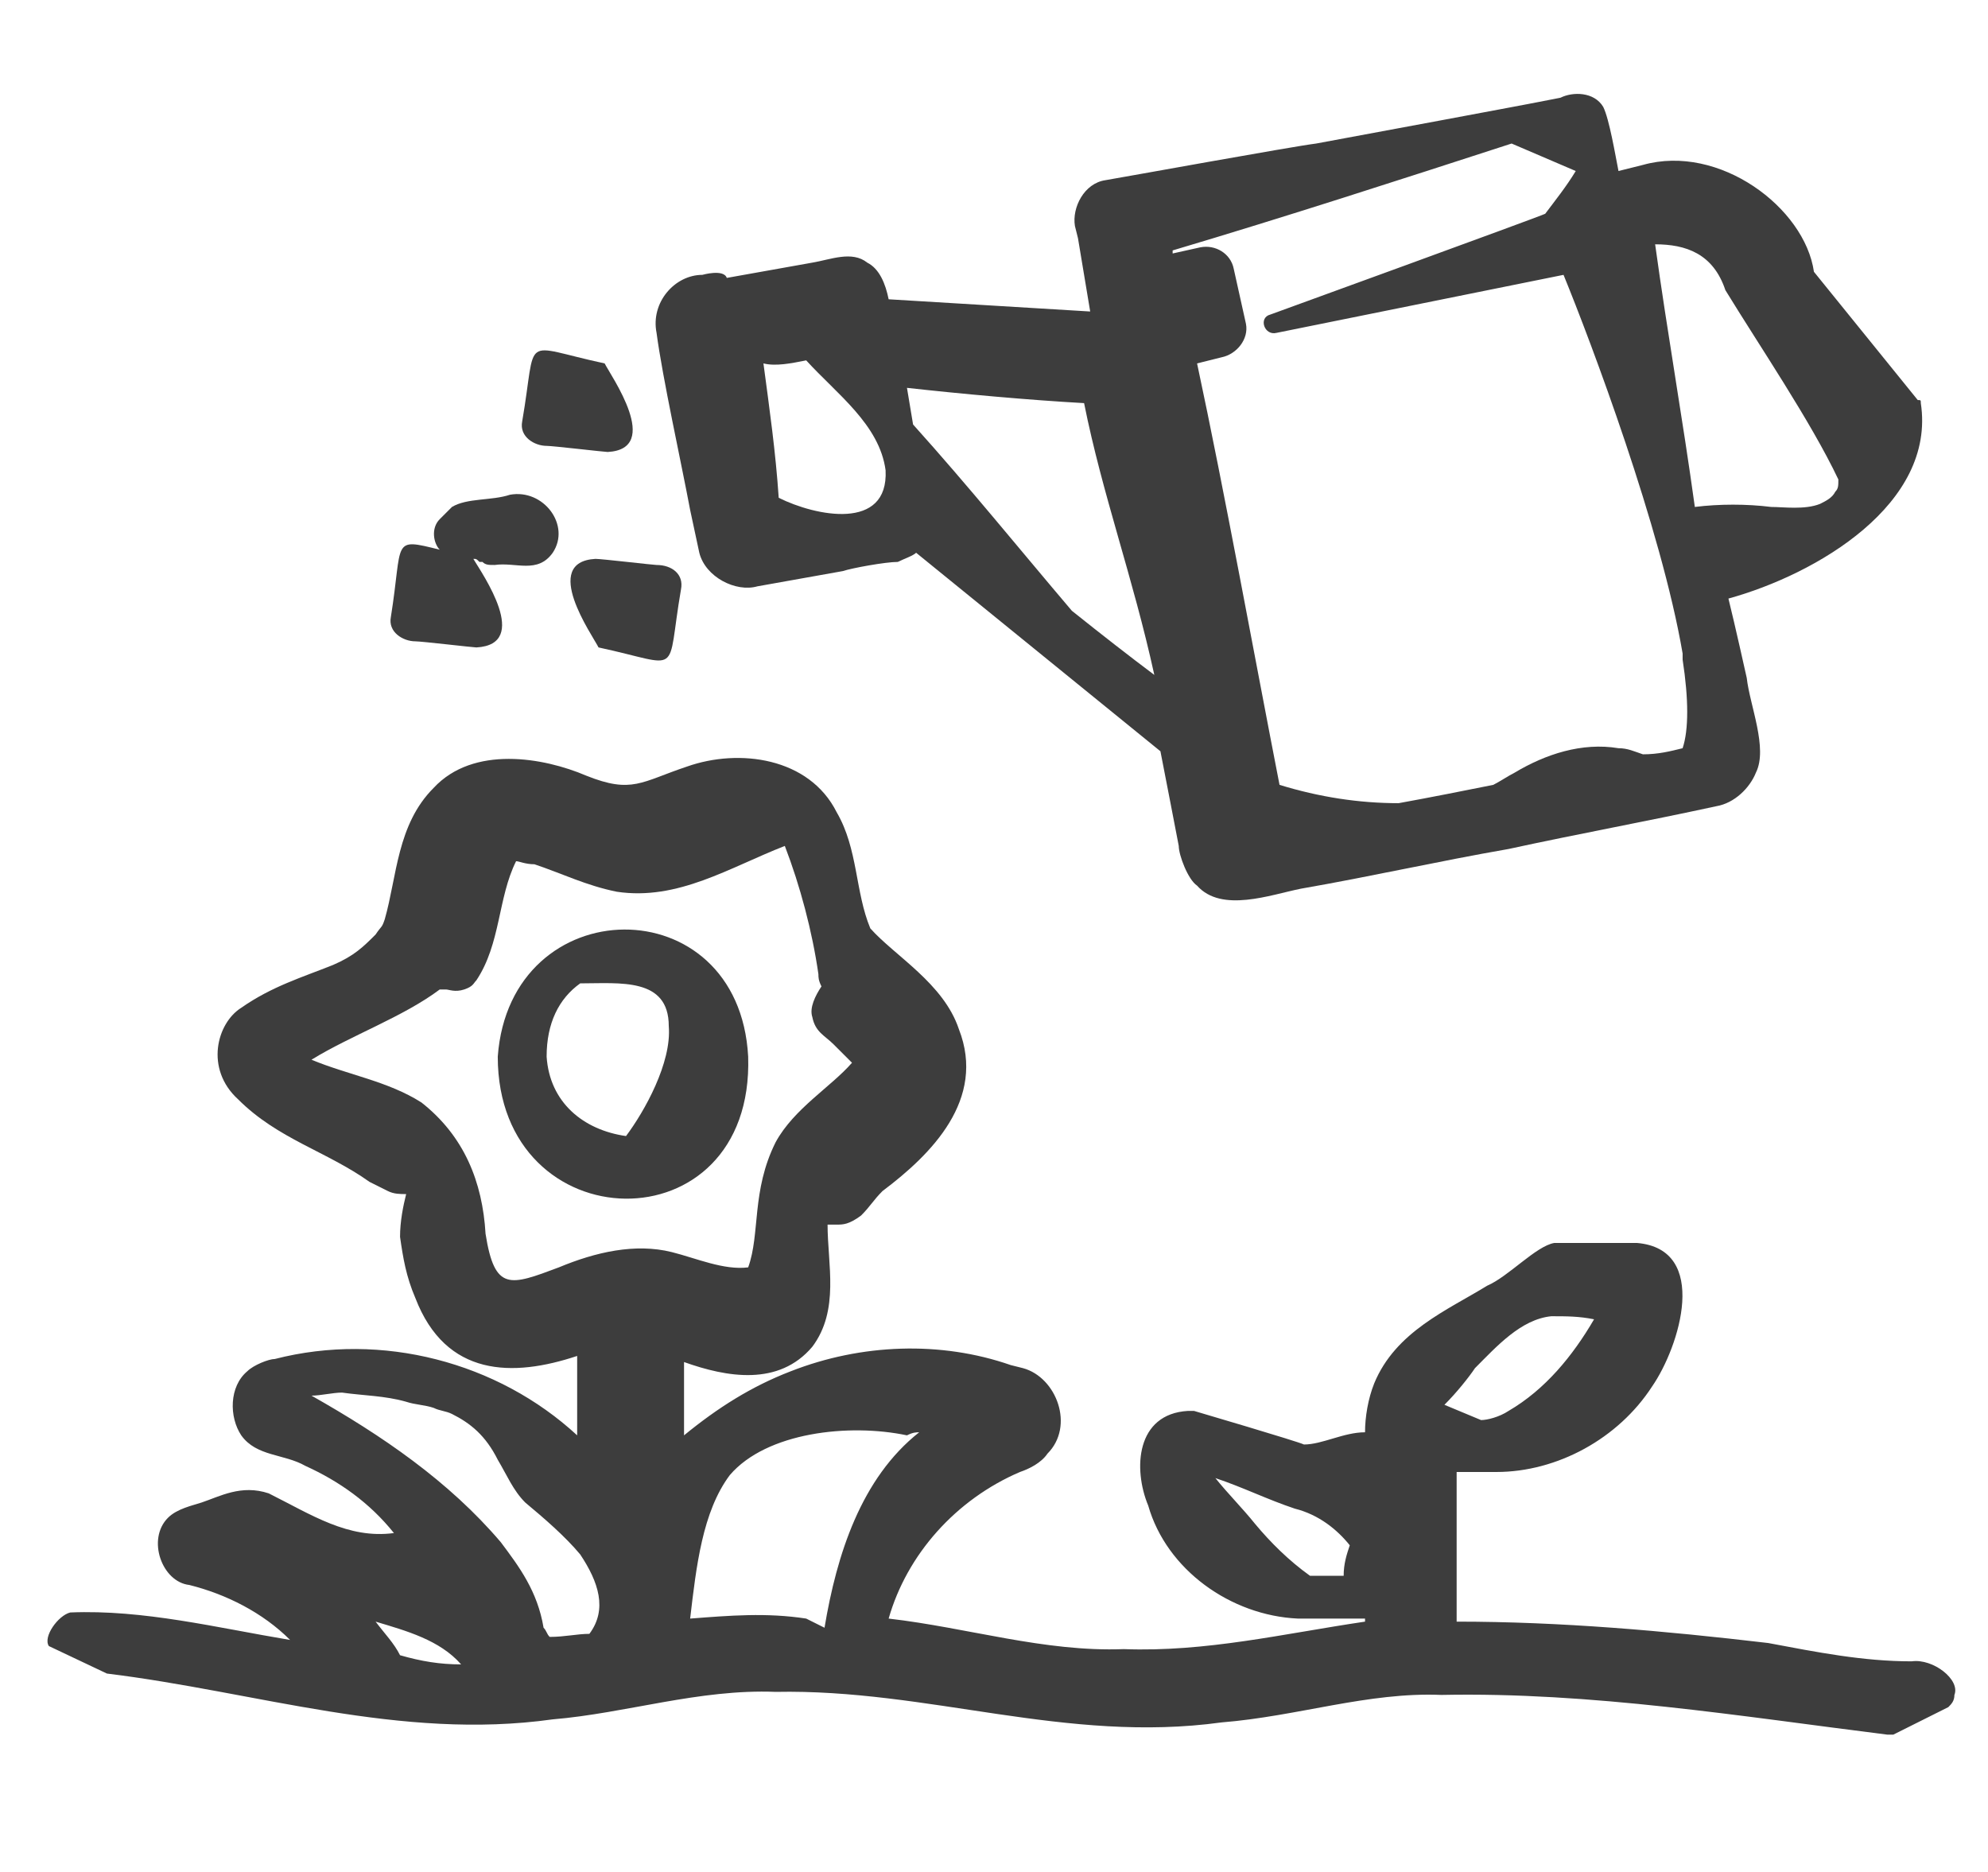
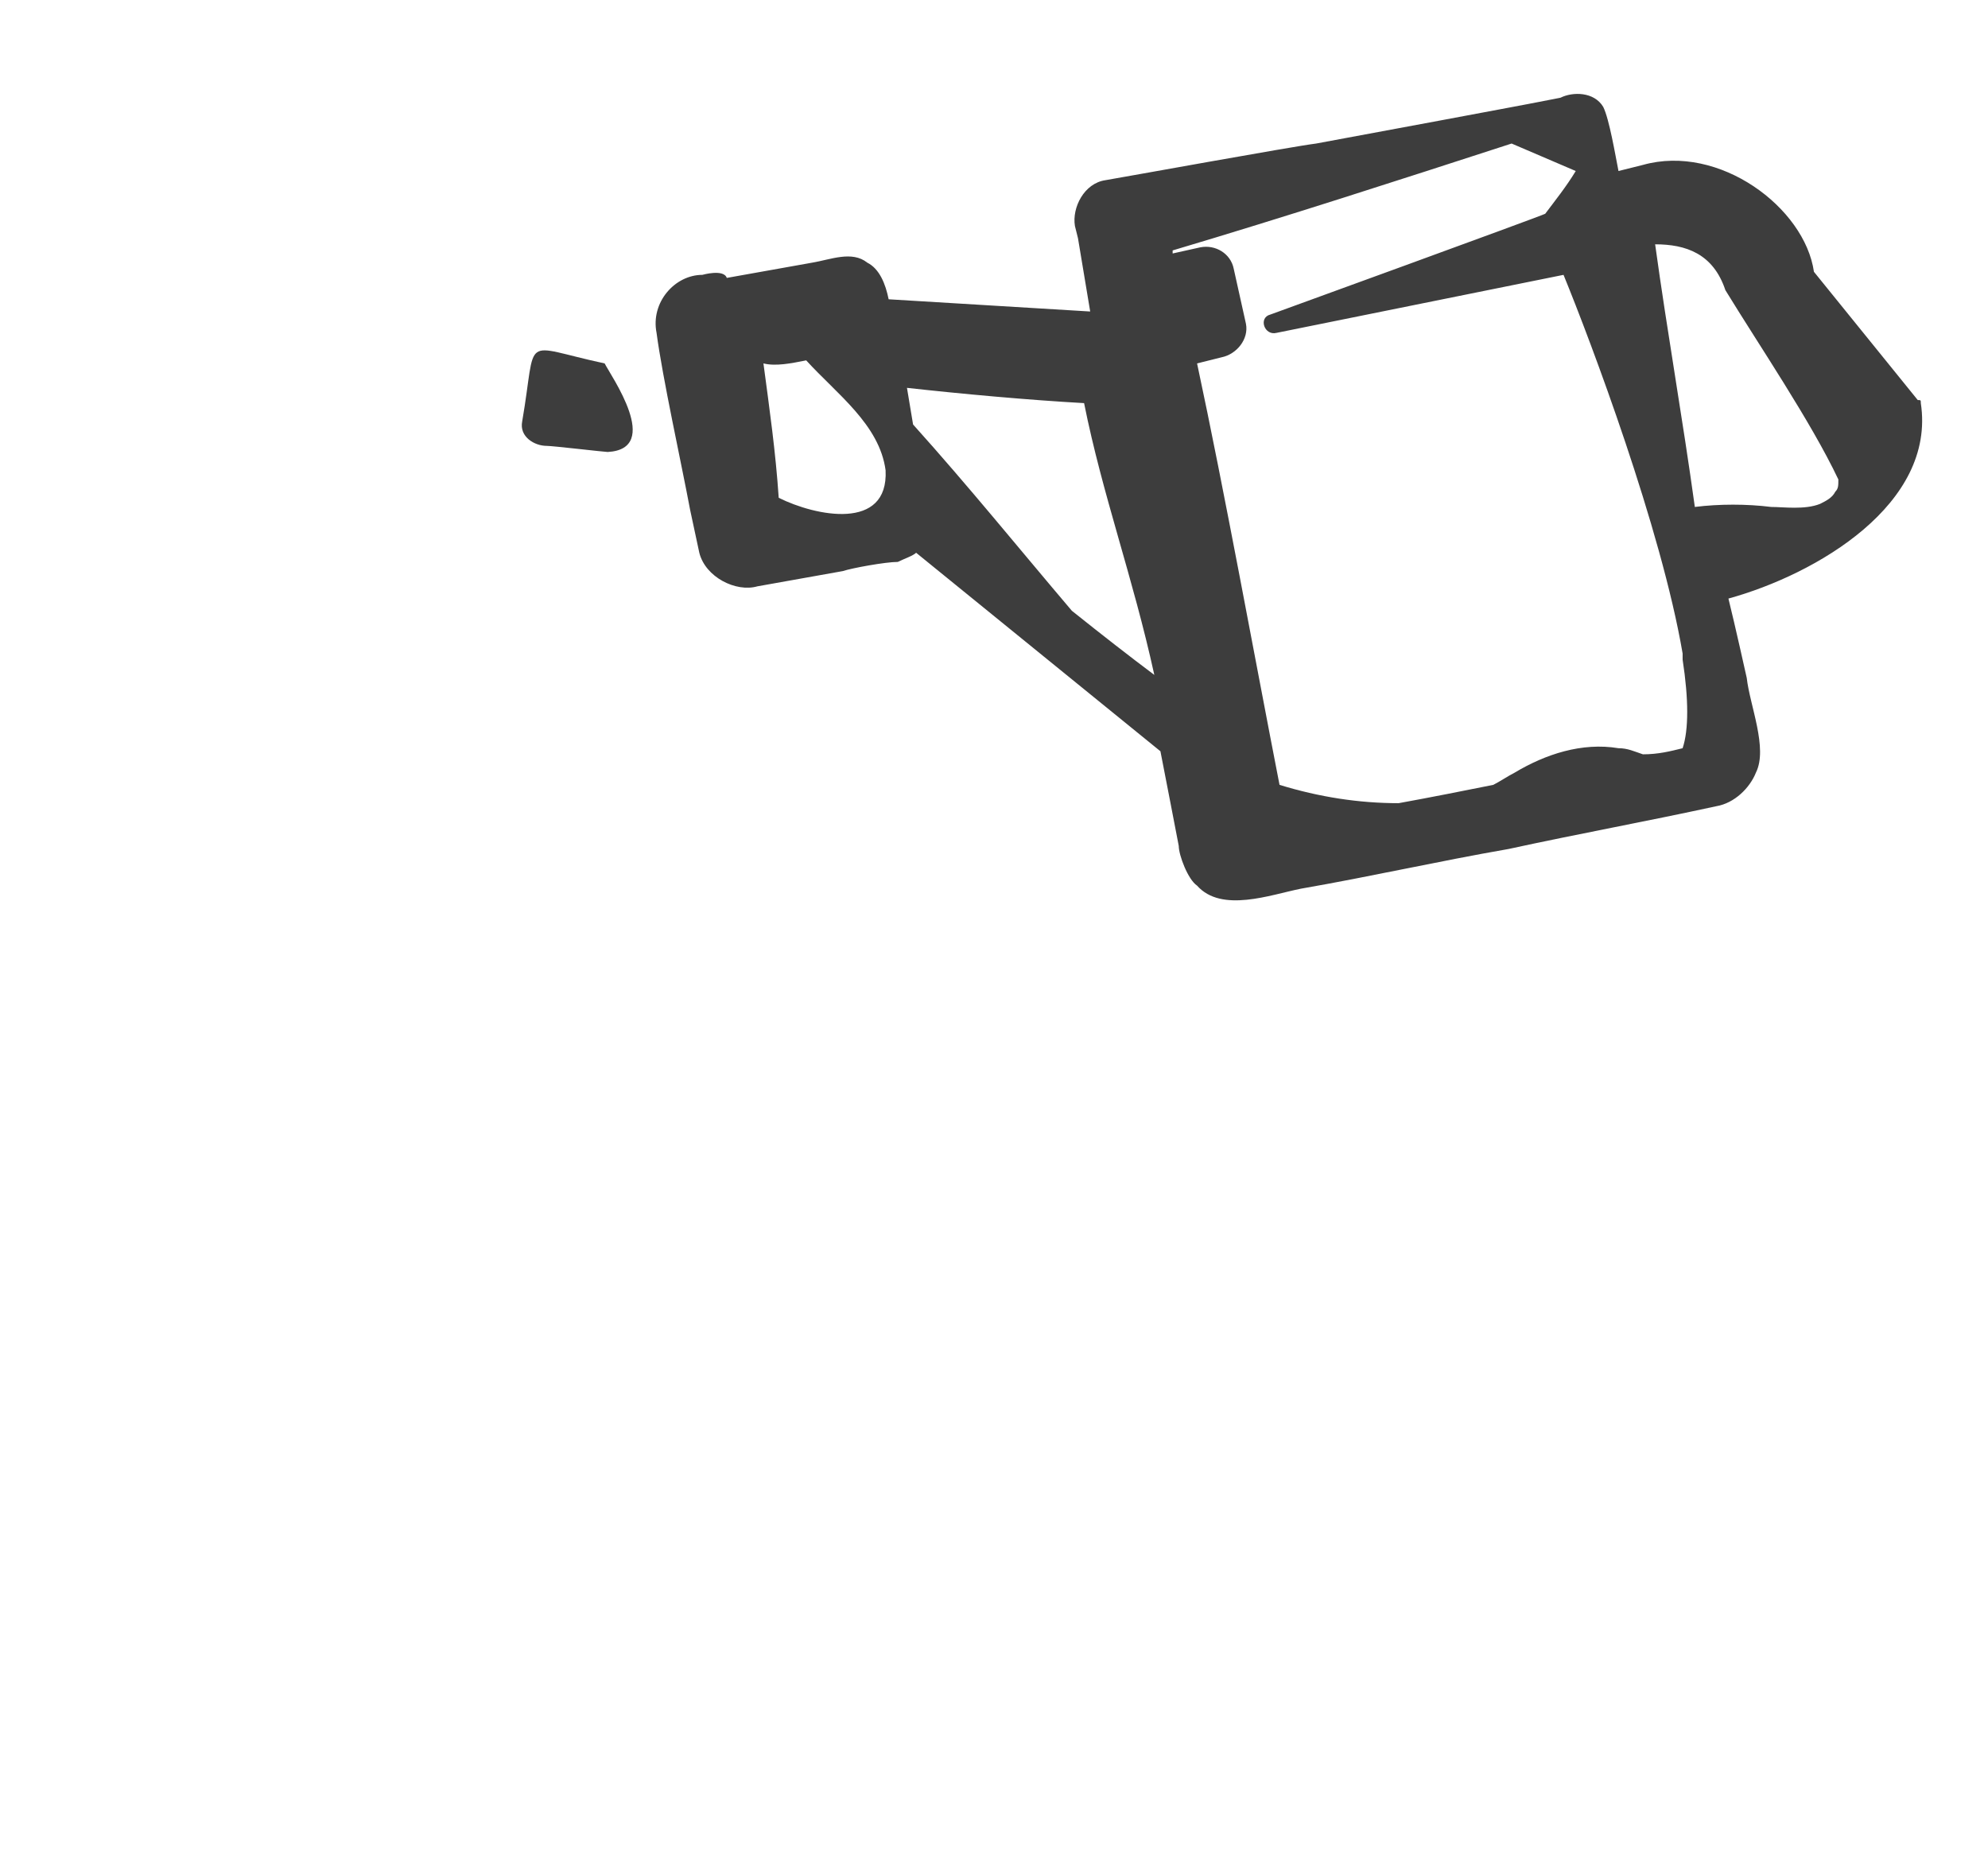
<svg xmlns="http://www.w3.org/2000/svg" version="1.1" id="Calque_1" x="0px" y="0px" viewBox="0 0 65.1 61.3" style="enable-background:new 0 0 65.1 61.3;" xml:space="preserve">
  <style type="text/css">
	.st0{fill:#3D3D3D;}
</style>
  <g>
    <path class="st0" d="M22.6,16.7c0,0,0.3,1.4,0.3,1.4c0.2,0.8,1.2,1.3,1.9,1.1c0,0,2.8-0.5,2.8-0.5c0.3-0.1,1.4-0.3,1.8-0.3   c0.2-0.1,0.5-0.2,0.6-0.3l8,6.5c0.1,0.5,0.6,3.1,0.6,3.1c0,0.3,0.3,1.1,0.6,1.3c0.8,0.9,2.4,0.3,3.4,0.1c2.3-0.4,4.5-0.9,6.8-1.3   c2.3-0.5,4.5-0.9,6.8-1.4c0.6-0.1,1.1-0.6,1.3-1.1c0.4-0.8-0.2-2.2-0.3-3.1c0,0-0.4-1.8-0.6-2.6c2.9-0.8,6.8-3.1,6.3-6.4   c0-0.1,0-0.1-0.1-0.1c0,0-3.4-4.2-3.4-4.2c-0.3-2.1-3.1-4.2-5.6-3.5l-0.8,0.2c-0.1-0.5-0.3-1.7-0.5-2.1c-0.3-0.5-1-0.5-1.4-0.3   c-1.5,0.3-6.4,1.2-8,1.5c-0.8,0.1-6.3,1.1-6.9,1.2c-0.7,0.1-1.1,0.9-1,1.5l0.1,0.4l0.4,2.4l-6.6-0.4c-0.1-0.5-0.3-1-0.7-1.2   c-0.5-0.4-1.2-0.1-1.8,0l-2.8,0.5C23.7,8.8,23,9,23,9c-0.9,0-1.7,0.9-1.5,1.9C21.7,12.4,22.3,15.1,22.6,16.7z M53.8,24.7   c-0.3-0.1-0.5-0.2-0.8-0.2c-1.2-0.2-2.4,0.2-3.4,0.8c-0.2,0.1-0.5,0.3-0.7,0.4c-1,0.2-2,0.4-3.1,0.6c-1.3,0-2.6-0.2-3.9-0.6   c-0.8-4.1-1.8-9.6-2.7-13.8c0.4-0.1,0.8-0.2,0.8-0.2c0.5-0.1,0.9-0.6,0.8-1.1l-0.4-1.8l0,0c-0.1-0.5-0.6-0.8-1.1-0.7l-0.9,0.2   l0-0.1c3.7-1.1,7.4-2.3,11.1-3.5l2.1,0.9c-0.3,0.5-0.7,1-1,1.4c-0.2,0.1-9,3.3-9,3.3c-0.4,0.1-0.2,0.7,0.2,0.6L51.2,9   c0.9,2.2,3.2,8.3,3.9,12.4l0,0.2c0.2,1.3,0.2,2.3,0,2.9C54.7,24.6,54.3,24.7,53.8,24.7z M59.6,16.5c-0.5,0.2-1.2,0.1-1.6,0.1   c-0.8-0.1-1.7-0.1-2.5,0c-0.4-2.9-0.9-5.7-1.3-8.6c1,0,1.9,0.3,2.3,1.5c1.1,1.8,2.8,4.3,3.7,6.2c0,0.2,0,0.3-0.1,0.4   C60,16.3,59.8,16.4,59.6,16.5z M29.9,13.9l-0.2-1.2c1.8,0.2,4,0.4,5.8,0.5c0.6,3,1.6,5.7,2.3,8.9c-0.8-0.6-1.7-1.3-2.7-2.1   C33.4,18,31.7,15.9,29.9,13.9z M26.4,11.8c1,1.1,2.4,2.1,2.6,3.6c0.1,2-2.3,1.5-3.5,0.9c-0.1-1.5-0.3-2.9-0.5-4.4   C25.4,12,25.9,11.9,26.4,11.8z" />
-     <path class="st0" d="M24.5,34.6c-0.3-5.6-7.8-5.5-8.2,0C16.3,40.7,24.7,40.9,24.5,34.6z M17.9,34.6c0-1.1,0.4-1.9,1.1-2.4   c1.3,0,2.9-0.2,2.9,1.4c0.1,1.2-0.8,2.8-1.4,3.6c0,0,0,0,0,0C19.1,37,18,36.1,17.9,34.6z" />
-     <path class="st0" d="M62.6,54.4c-1.6,0-3.1-0.3-4.7-0.6c-3.4-0.4-6.8-0.7-10.2-0.7l0-4.9c0.5,0,1.3,0,1.3,0c2,0,4-1.1,5.1-2.8   c0.9-1.3,1.9-4.5-0.5-4.7c-0.5,0-2.3,0-2.7,0c-0.6,0.1-1.5,1.1-2.2,1.4c-1.3,0.8-3,1.5-3.7,3.2c-0.2,0.5-0.3,1.1-0.3,1.6   c0,0,0,0,0,0c-0.7,0-1.4,0.4-2,0.4c-0.2-0.1-3.6-1.1-3.6-1.1c-0.1,0-0.1,0-0.2,0c-1.7,0.1-1.8,1.9-1.3,3.1c0.6,2.1,2.7,3.6,4.9,3.7   c0,0,1.4,0,2.2,0l0,0.1c-2.7,0.4-5.2,1-7.9,0.9c-2.6,0.1-5.1-0.7-7.7-1c0.6-2.1,2.2-3.9,4.3-4.8c0.3-0.1,0.7-0.3,0.9-0.6   c0.9-0.9,0.3-2.5-0.8-2.8l-0.4-0.1c-2.3-0.8-4.9-0.7-7.2,0.2c-1.3,0.5-2.4,1.2-3.5,2.1l0-2.4c1.4,0.5,3.1,0.8,4.2-0.5   c0.9-1.2,0.5-2.7,0.5-4c0.1,0,0.2,0,0.3,0c0.2,0,0.4,0,0.8-0.3c0.3-0.3,0.4-0.5,0.7-0.8c1.6-1.2,3.4-3,2.5-5.3   c-0.5-1.5-2.1-2.4-2.9-3.3c-0.5-1.2-0.4-2.6-1.1-3.8c-0.9-1.8-3.2-2.1-4.9-1.5c-1.5,0.5-1.8,0.9-3.3,0.3c-1.4-0.6-3.7-1-5,0.4   c-1.2,1.2-1.2,2.9-1.6,4.3c-0.1,0.3-0.1,0.2-0.3,0.5c-0.4,0.4-0.7,0.7-1.4,1c-1,0.4-2,0.7-3,1.4C7.1,33.5,6.7,35,7.8,36   c1.3,1.3,2.9,1.7,4.3,2.7c0.2,0.1,0.4,0.2,0.6,0.3c0.2,0.1,0.4,0.1,0.6,0.1c-0.1,0.4-0.2,0.9-0.2,1.4c0.1,0.7,0.2,1.3,0.5,2   c1,2.6,3.2,2.6,5.3,1.9l0,2.6c-2.6-2.4-6.4-3.4-9.9-2.5c-0.2,0-0.7,0.2-0.9,0.4c-0.6,0.5-0.6,1.5-0.2,2.1c0.5,0.7,1.4,0.6,2.1,1   c1.1,0.5,2.1,1.2,2.9,2.2c-1.5,0.2-2.7-0.6-4.1-1.3c-0.9-0.3-1.6,0.1-2.2,0.3c-0.3,0.1-0.8,0.2-1.1,0.5c-0.7,0.7-0.2,2.1,0.7,2.2   c1.2,0.3,2.4,0.9,3.3,1.8c-2.4-0.4-4.8-1-7.2-0.9c-0.4,0.1-0.9,0.8-0.7,1.1l1.9,0.9c4.9,0.6,9.6,2.2,14.6,1.5   c2.4-0.2,4.8-1,7.3-0.9c5-0.1,9.5,1.7,14.6,1c2.5-0.2,4.8-1,7.2-0.9c4.9-0.1,9.8,0.7,14.6,1.3c0.1,0,0.1,0,0.2,0l1.8-0.9   c0.1-0.1,0.2-0.2,0.2-0.4C64.2,55,63.3,54.3,62.6,54.4z M49.4,46.2c-0.3,0.2-0.7,0.3-0.9,0.3L47.3,46c0.4-0.4,0.8-0.9,1-1.2   c0.7-0.7,1.5-1.6,2.5-1.7c0.5,0,0.9,0,1.4,0.1C51.5,44.4,50.6,45.5,49.4,46.2z M42.9,51.6c-0.7-0.5-1.3-1.1-1.8-1.7   c-0.4-0.5-0.9-1-1.3-1.5c0.9,0.3,1.7,0.7,2.6,1c0.8,0.2,1.4,0.7,1.8,1.2c-0.1,0.3-0.2,0.6-0.2,1C43.6,51.6,43.2,51.6,42.9,51.6z    M13.3,45.9c0.3,0.1,0.6,0.1,0.9,0.2c0.2,0.1,0.4,0.1,0.6,0.2c0.6,0.3,1.1,0.7,1.5,1.5c0.3,0.5,0.5,1,0.9,1.4   c0.6,0.5,1.3,1.1,1.8,1.7c0.6,0.9,0.9,1.8,0.3,2.6c-0.4,0-0.8,0.1-1.3,0.1c-0.1-0.1-0.1-0.2-0.2-0.3c-0.2-1.2-0.8-2-1.4-2.8   c-1.7-2-3.9-3.5-6.2-4.8c0.3,0,0.7-0.1,1-0.1C11.9,45.7,12.6,45.7,13.3,45.9z M30.1,46.9c-1.9,1.5-2.7,4-3.1,6.4   c-0.2-0.1-0.4-0.2-0.6-0.3c-1.3-0.2-2.5-0.1-3.8,0c0.2-1.7,0.4-3.5,1.3-4.7c1.2-1.4,3.9-1.7,5.8-1.3C29.9,46.9,30,46.9,30.1,46.9z    M10,34.6C10,34.6,10,34.6,10,34.6L10,34.6z M10,34.9C10,34.9,10,34.9,10,34.9L10,34.9z M14.5,32.4C14.5,32.4,14.5,32.4,14.5,32.4   C14.5,32.4,14.5,32.4,14.5,32.4z M14.4,32.4C14.4,32.4,14.4,32.4,14.4,32.4c0.1,0,0.1,0,0.2,0c0.1,0,0.3,0.1,0.6,0   c0.3-0.1,0.3-0.2,0.4-0.3c0.8-1.2,0.7-2.7,1.3-3.9c0.1,0,0.3,0.1,0.6,0.1c0.9,0.3,1.7,0.7,2.7,0.9c2,0.3,3.7-0.8,5.5-1.5   c0.5,1.3,0.9,2.8,1.1,4.2c0,0.1,0,0.2,0.1,0.4c-0.2,0.3-0.4,0.7-0.3,1c0.1,0.5,0.4,0.6,0.7,0.9c0.1,0.1,0.4,0.4,0.6,0.6   c-0.7,0.8-1.9,1.5-2.5,2.6c-0.8,1.6-0.5,3-0.9,4.1c-0.8,0.1-1.7-0.3-2.5-0.5c-1.2-0.3-2.5,0-3.7,0.5c-1.6,0.6-2.1,0.8-2.4-1.1   c-0.1-1.7-0.7-3.2-2.1-4.3c-1.1-0.7-2.4-0.9-3.6-1.4C11.5,33.9,13.2,33.3,14.4,32.4z M27.3,33.3C27.3,33.3,27.3,33.3,27.3,33.3   C27.3,33.4,27.3,33.4,27.3,33.3z M25.4,27.4C25.4,27.4,25.4,27.4,25.4,27.4L25.4,27.4z M13.1,54.2c-0.2-0.4-0.5-0.7-0.8-1.1   c1,0.3,2.1,0.6,2.8,1.4C14.4,54.5,13.8,54.4,13.1,54.2z" />
-     <path class="st0" d="M19.5,18.3c-1.8,0.1-0.1,2.5,0.1,2.9c2.8,0.6,2.2,1,2.7-1.9c0.1-0.5-0.3-0.8-0.8-0.8   C21.4,18.5,19.7,18.3,19.5,18.3z" />
    <path class="st0" d="M17.9,14.6c0.2,0,1.9,0.2,2,0.2c1.8-0.1,0.1-2.5-0.1-2.9c-2.8-0.6-2.2-1-2.7,1.9C17,14.3,17.5,14.6,17.9,14.6z   " />
-     <path class="st0" d="M13.6,21c0.2,0,1.9,0.2,2,0.2c1.8-0.1,0.2-2.4-0.1-2.9c0.1,0,0.1,0,0.2,0.1c0,0,0,0,0,0c0,0,0,0,0,0   c0,0,0.1,0,0.1,0c0.1,0.1,0.2,0.1,0.4,0.1c0.7-0.1,1.4,0.3,1.9-0.4c0.6-0.9-0.3-2.1-1.4-1.9c-0.6,0.2-1.4,0.1-1.9,0.4   c0,0-0.4,0.4-0.4,0.4c-0.3,0.3-0.2,0.8,0,1c-1.6-0.4-1.2-0.3-1.6,2.2C12.7,20.7,13.2,21,13.6,21z" />
  </g>
</svg>